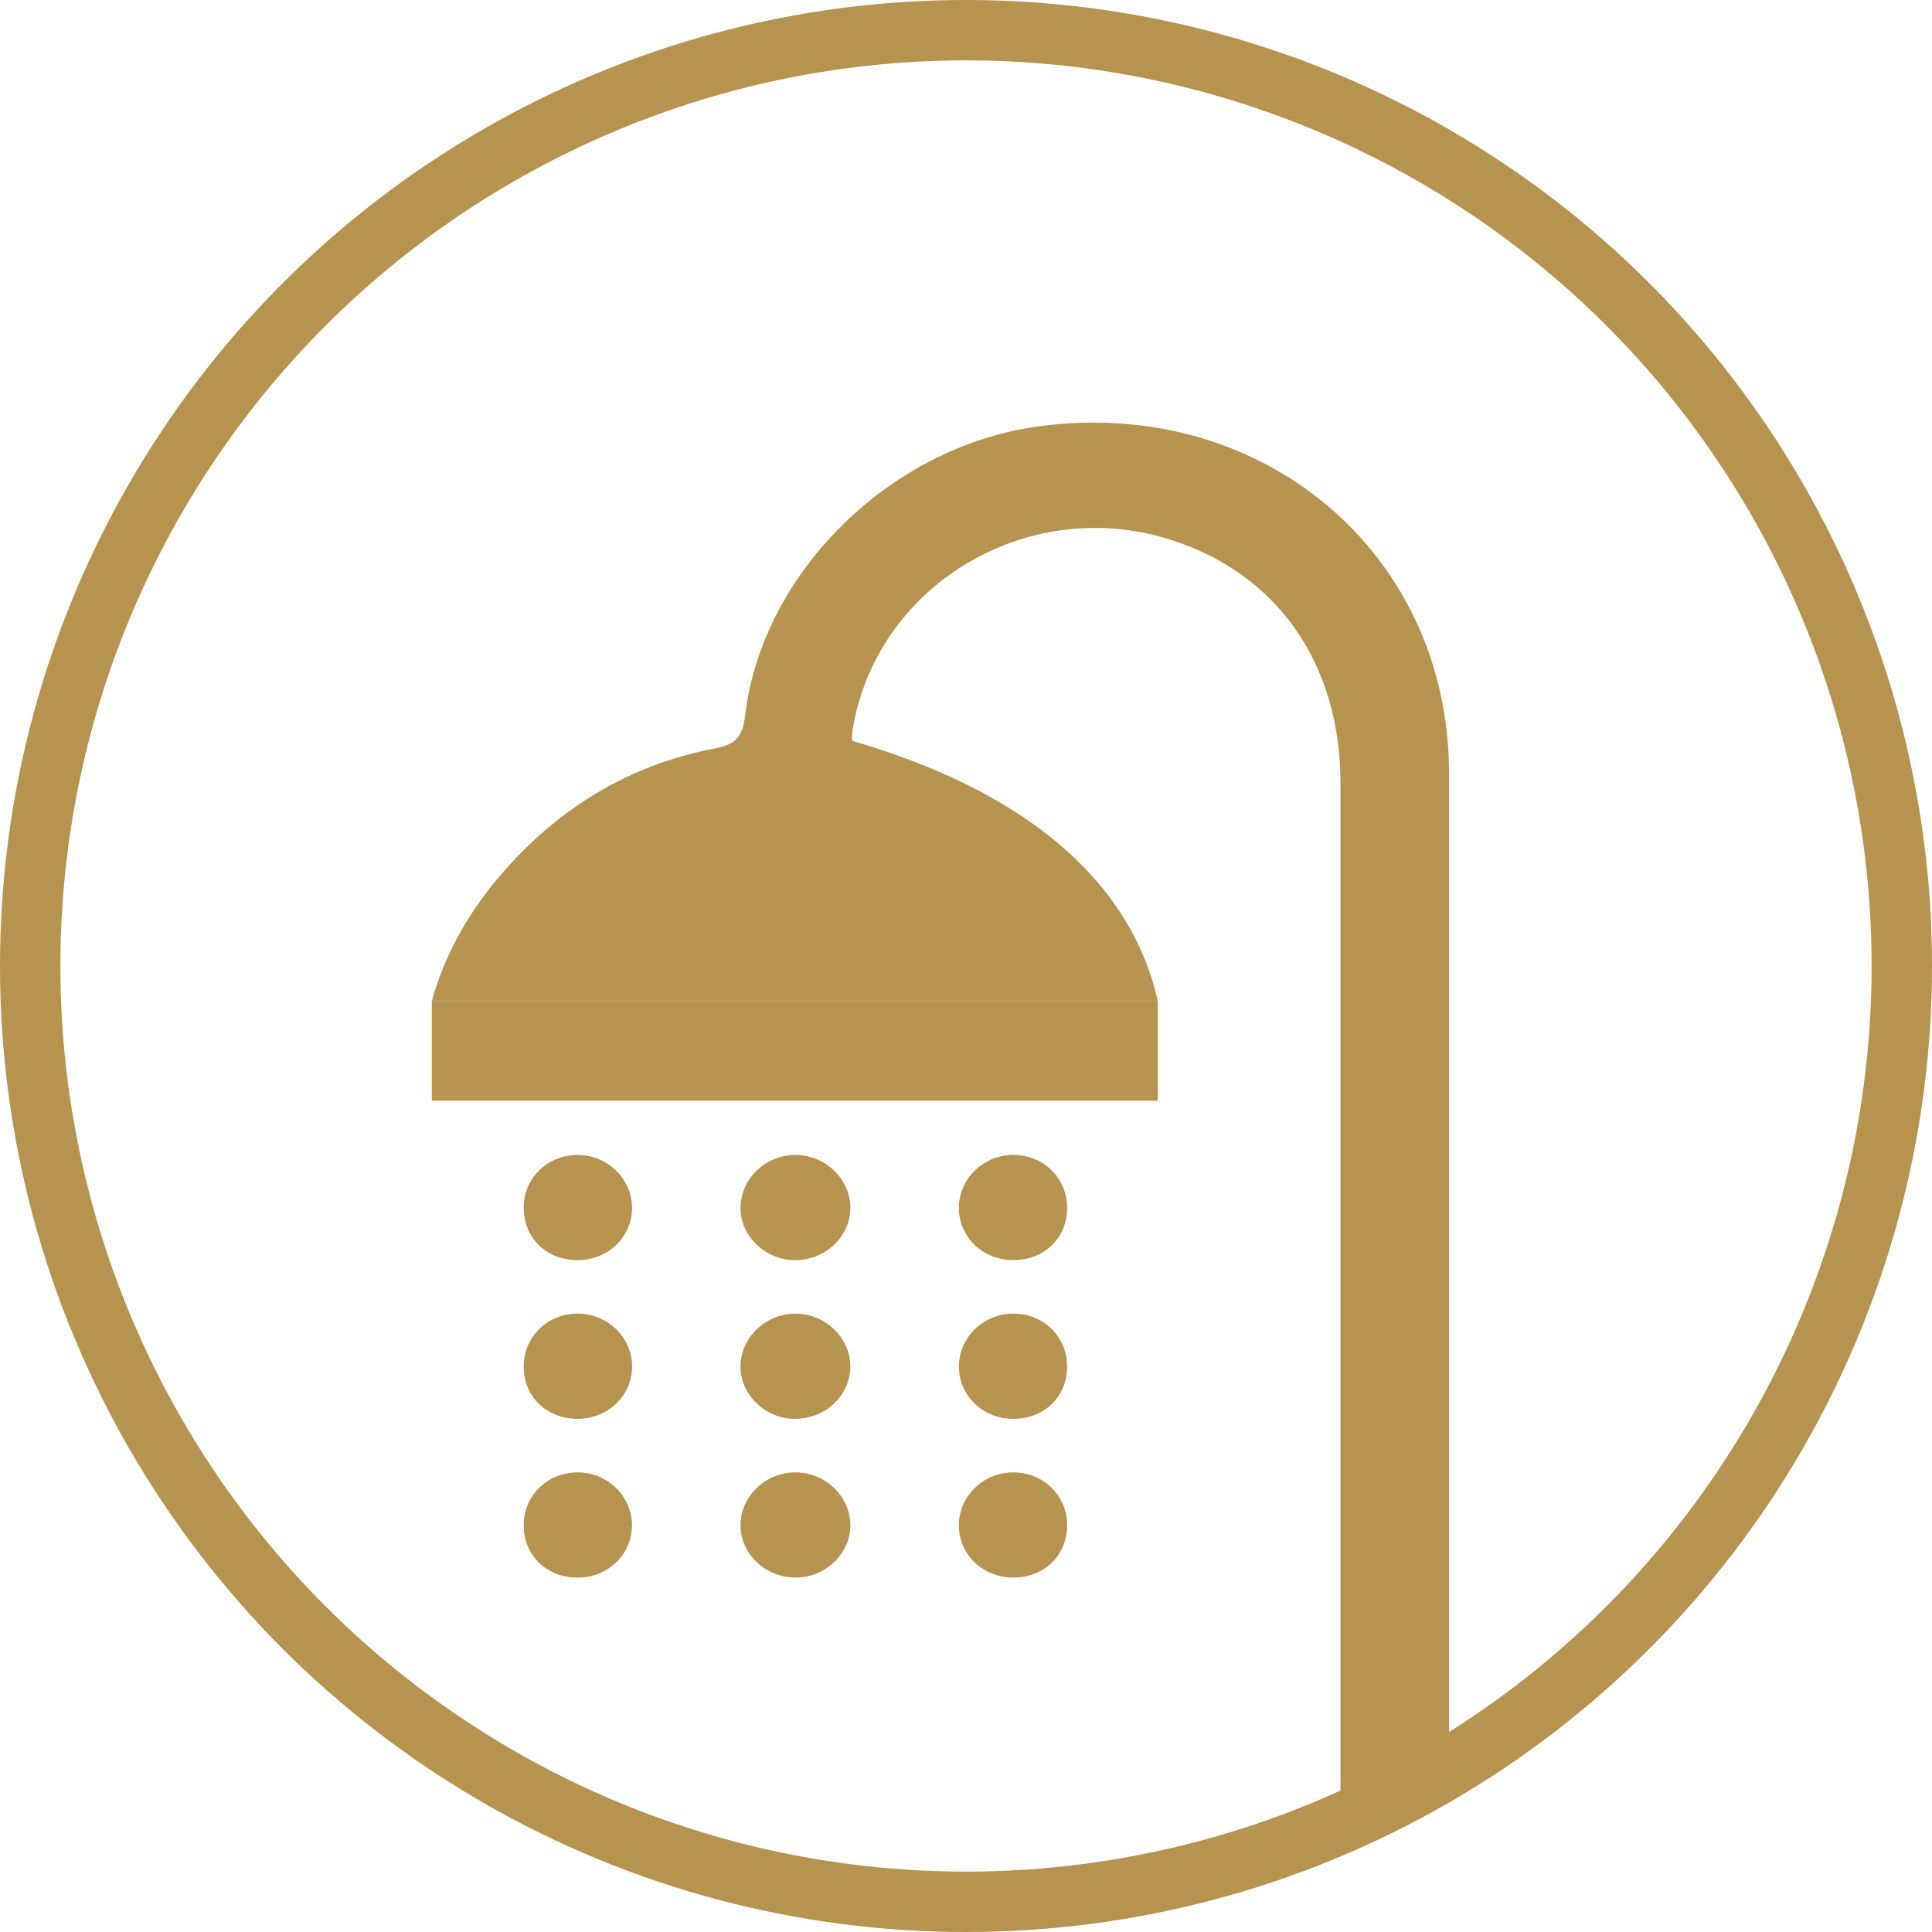
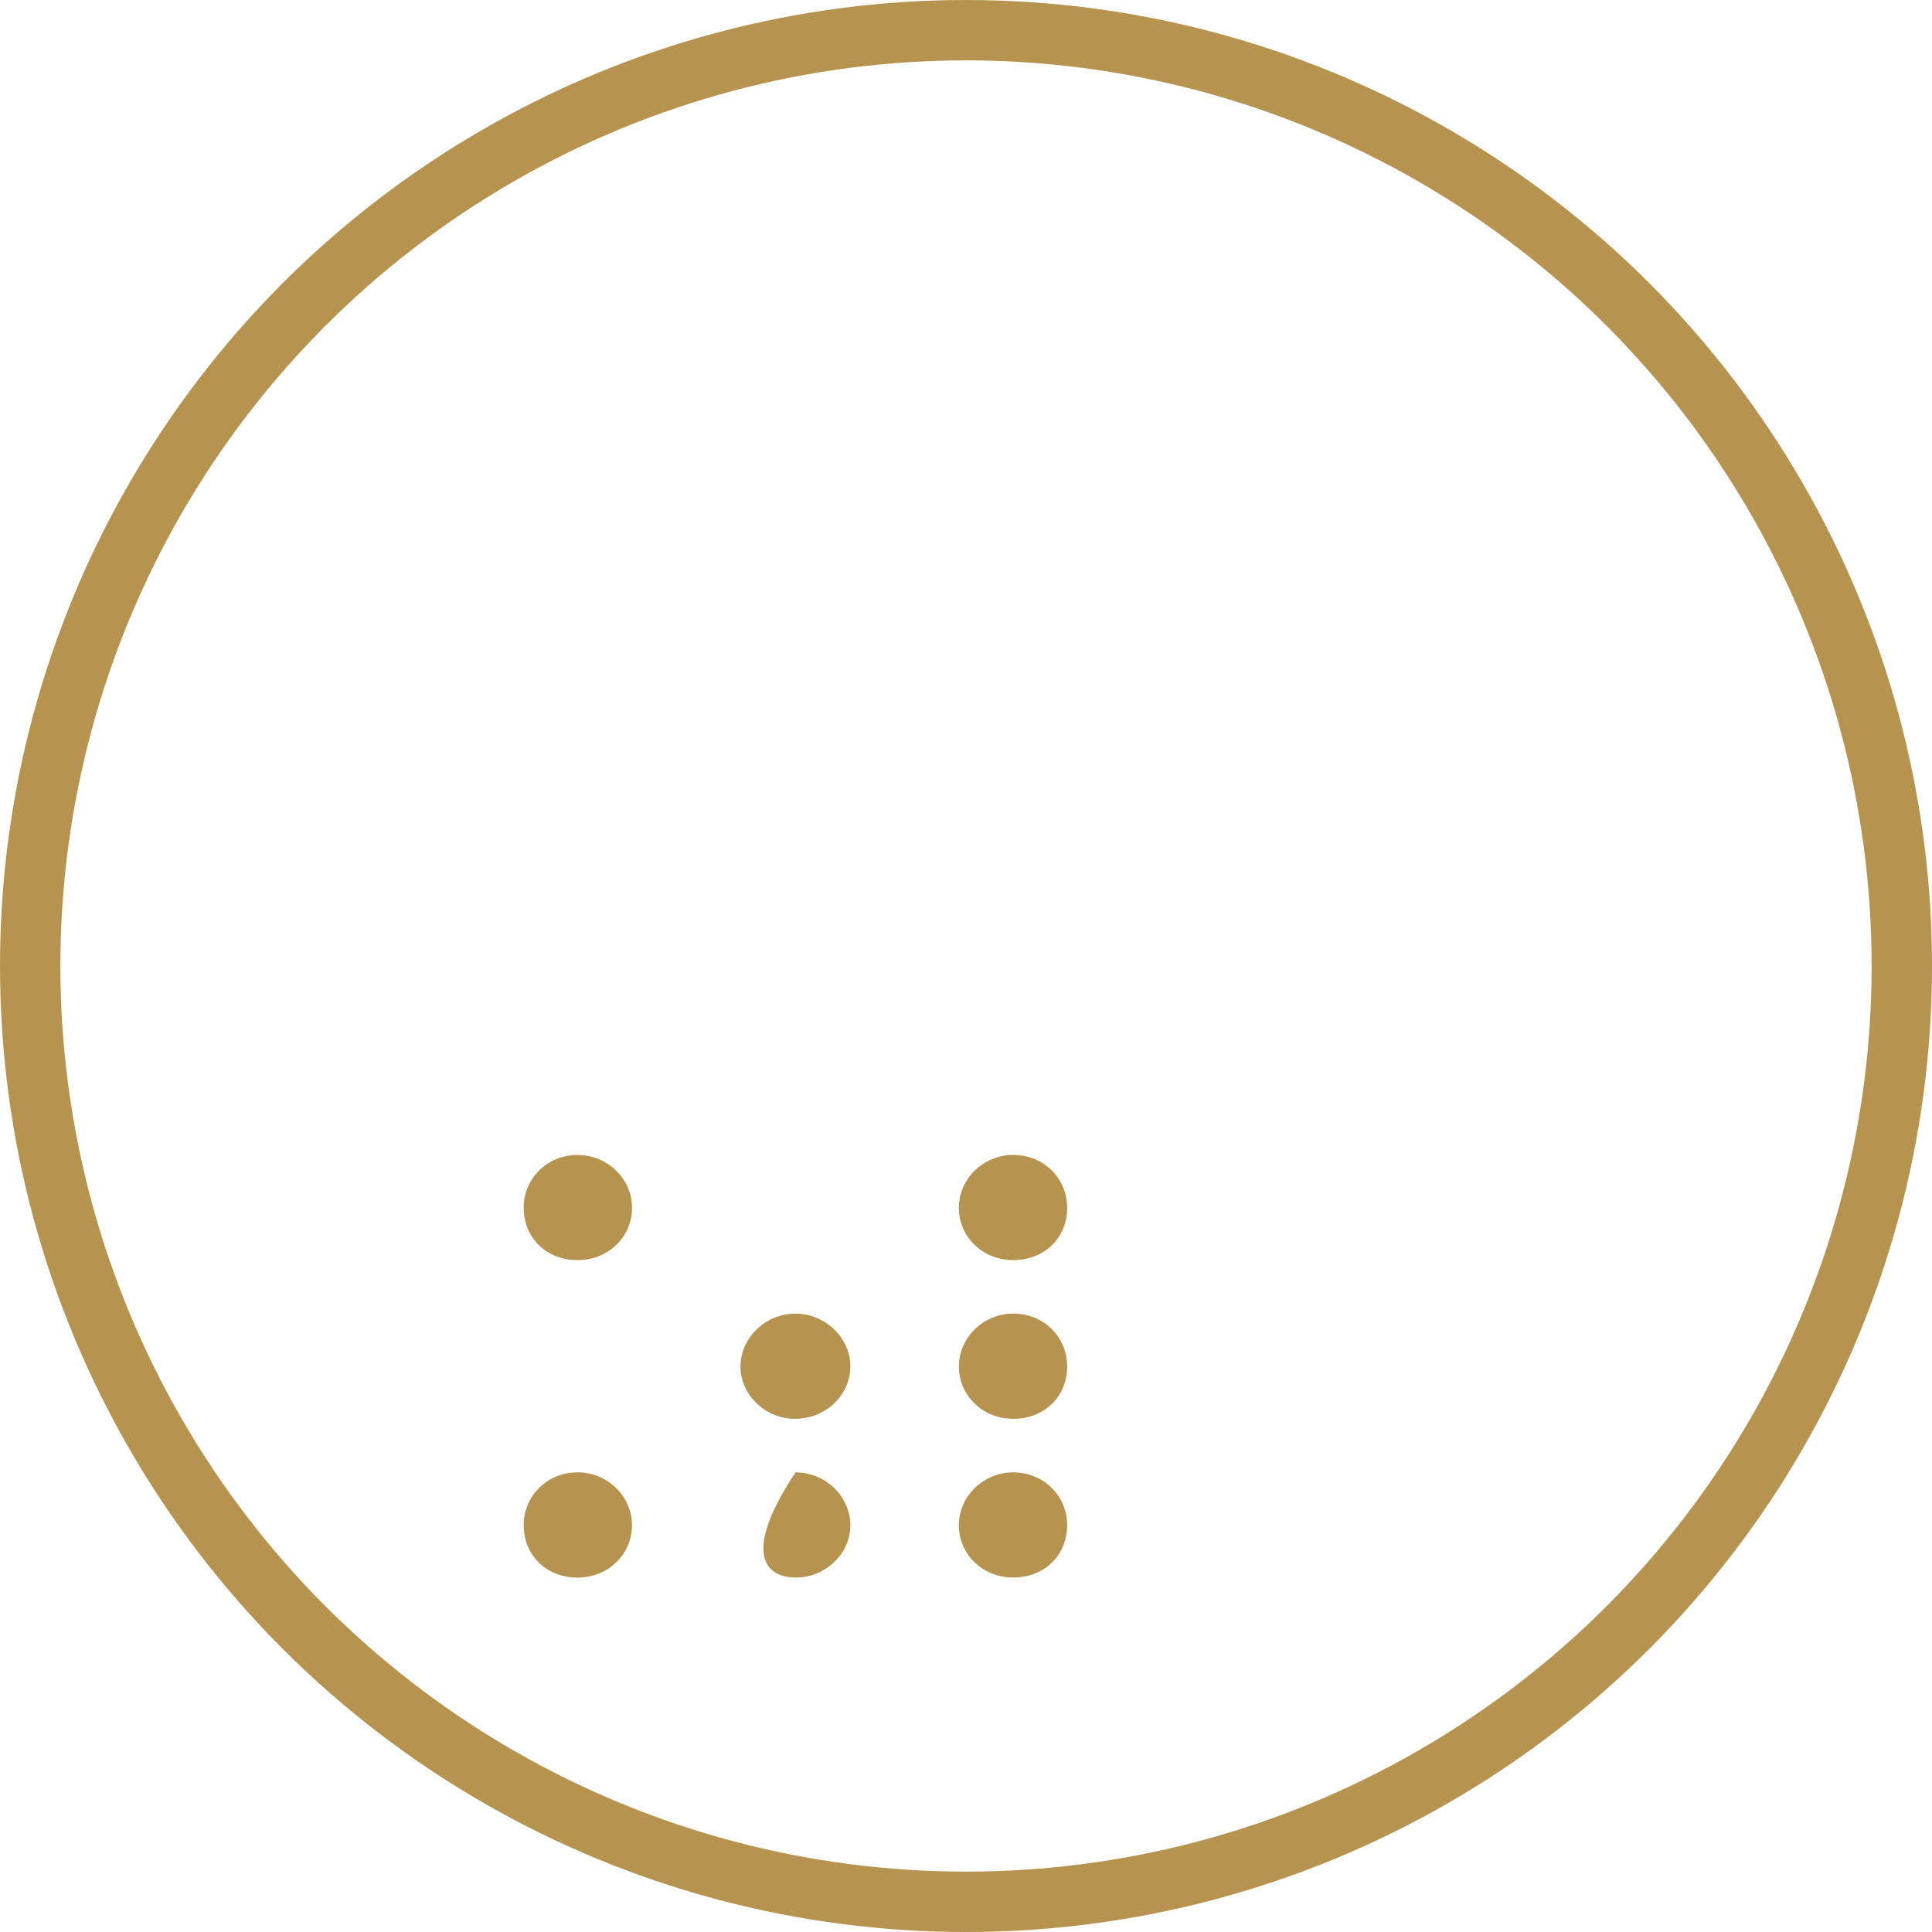
<svg xmlns="http://www.w3.org/2000/svg" width="32" height="32" viewBox="0 0 32 32" fill="none">
  <g clip-path="url(#clip0_1642_965)">
-     <path d="M24.001 12.814C24.001 9.164 20.911 6.555 17.192 7.063C14.755 7.396 12.631 9.472 12.344 11.836C12.303 12.17 12.219 12.325 11.854 12.394C10.449 12.659 9.294 13.359 8.365 14.409C7.803 15.043 7.384 15.754 7.152 16.58H19.177C18.727 14.585 16.979 13.103 14.116 12.271C14.116 12.223 14.109 12.17 14.117 12.118C14.488 9.722 16.974 8.203 19.341 8.925C21.14 9.475 22.202 10.976 22.203 12.975C22.204 17.807 22.203 24.64 22.203 29.472V30L24.001 29C24.001 28.814 24.001 28.665 24.001 28.517C24.001 23.616 24.001 17.715 24.001 12.814Z" fill="#B6934E" />
-     <path d="M7.152 18.231H19.177V16.58H7.152L7.152 18.231Z" fill="#B6934E" />
    <path d="M9.547 19.13C9.06 19.139 8.679 19.517 8.674 19.993C8.669 20.499 9.047 20.872 9.566 20.872C10.075 20.872 10.474 20.485 10.468 19.995C10.462 19.51 10.047 19.121 9.547 19.13Z" fill="#B6934E" />
    <path d="M17.675 20.013C17.679 19.516 17.286 19.128 16.781 19.129C16.282 19.131 15.876 19.531 15.882 20.015C15.887 20.488 16.274 20.864 16.764 20.871C17.285 20.879 17.672 20.516 17.675 20.013Z" fill="#B6934E" />
-     <path d="M9.541 21.758C9.055 21.771 8.676 22.15 8.674 22.627C8.672 23.132 9.052 23.503 9.573 23.5C10.08 23.498 10.477 23.106 10.469 22.617C10.46 22.134 10.042 21.745 9.542 21.757L9.541 21.758Z" fill="#B6934E" />
    <path d="M16.76 23.5C17.283 23.51 17.67 23.147 17.675 22.644C17.68 22.146 17.289 21.757 16.784 21.757C16.285 21.757 15.878 22.157 15.883 22.641C15.887 23.114 16.272 23.491 16.761 23.5L16.76 23.5Z" fill="#B6934E" />
    <path d="M9.578 24.387C9.074 24.381 8.674 24.767 8.674 25.261C8.674 25.766 9.056 26.134 9.576 26.13C10.082 26.126 10.479 25.732 10.467 25.242C10.456 24.775 10.06 24.393 9.578 24.387Z" fill="#B6934E" />
    <path d="M16.762 24.387C16.281 24.398 15.888 24.783 15.882 25.251C15.875 25.74 16.274 26.129 16.782 26.129C17.301 26.129 17.68 25.757 17.675 25.252C17.671 24.759 17.266 24.377 16.762 24.387Z" fill="#B6934E" />
-     <path d="M13.171 19.13C12.688 19.132 12.286 19.507 12.266 19.977C12.246 20.451 12.656 20.865 13.157 20.872C13.661 20.879 14.081 20.49 14.085 20.011C14.089 19.532 13.67 19.128 13.171 19.13Z" fill="#B6934E" />
    <path d="M14.083 22.67C14.109 22.196 13.7 21.773 13.203 21.758C12.704 21.744 12.278 22.133 12.265 22.615C12.252 23.075 12.646 23.479 13.126 23.499C13.635 23.519 14.057 23.154 14.084 22.669L14.083 22.67Z" fill="#B6934E" />
-     <path d="M13.177 24.387C12.678 24.387 12.26 24.79 12.265 25.269C12.27 25.749 12.689 26.137 13.194 26.129C13.693 26.122 14.105 25.707 14.084 25.233C14.063 24.764 13.661 24.388 13.177 24.387Z" fill="#B6934E" />
+     <path d="M13.177 24.387C12.27 25.749 12.689 26.137 13.194 26.129C13.693 26.122 14.105 25.707 14.084 25.233C14.063 24.764 13.661 24.388 13.177 24.387Z" fill="#B6934E" />
    <circle cx="16" cy="16" r="15.5" stroke="#B6934E" />
  </g>
  <defs>
    <clipPath id="clip0_1642_965">
      <rect width="32" height="32" fill="white" />
    </clipPath>
  </defs>
</svg>